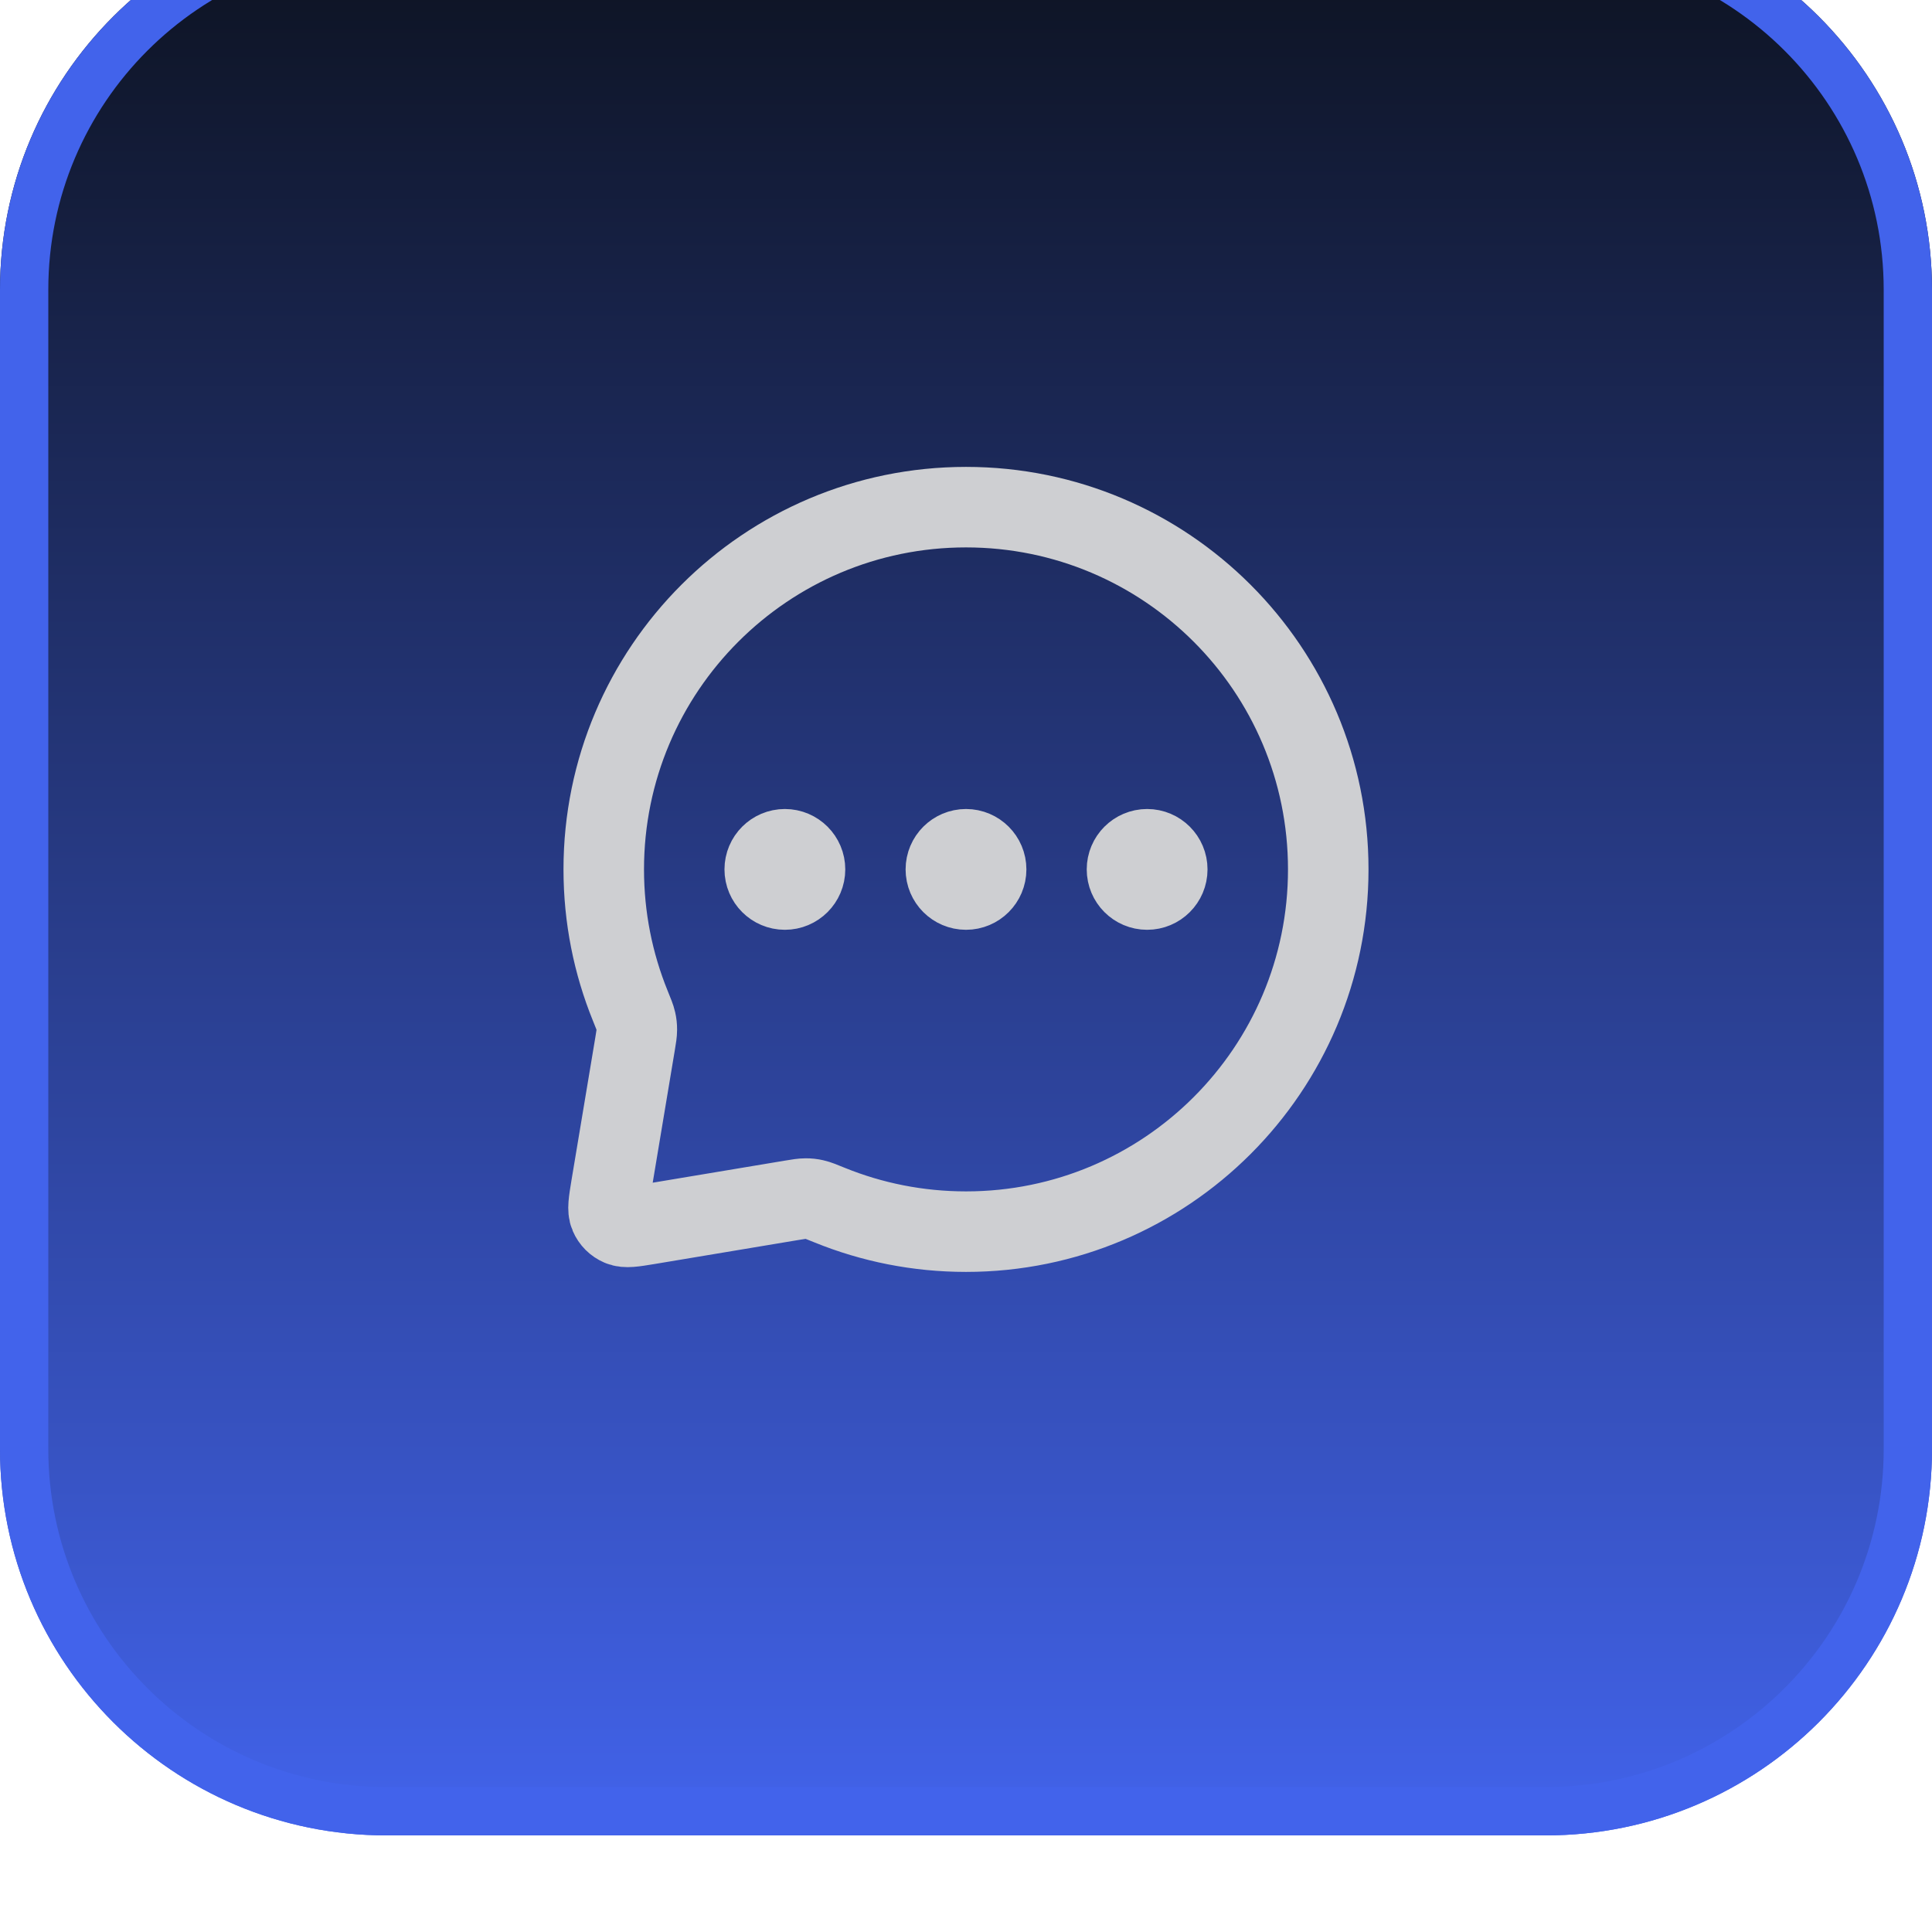
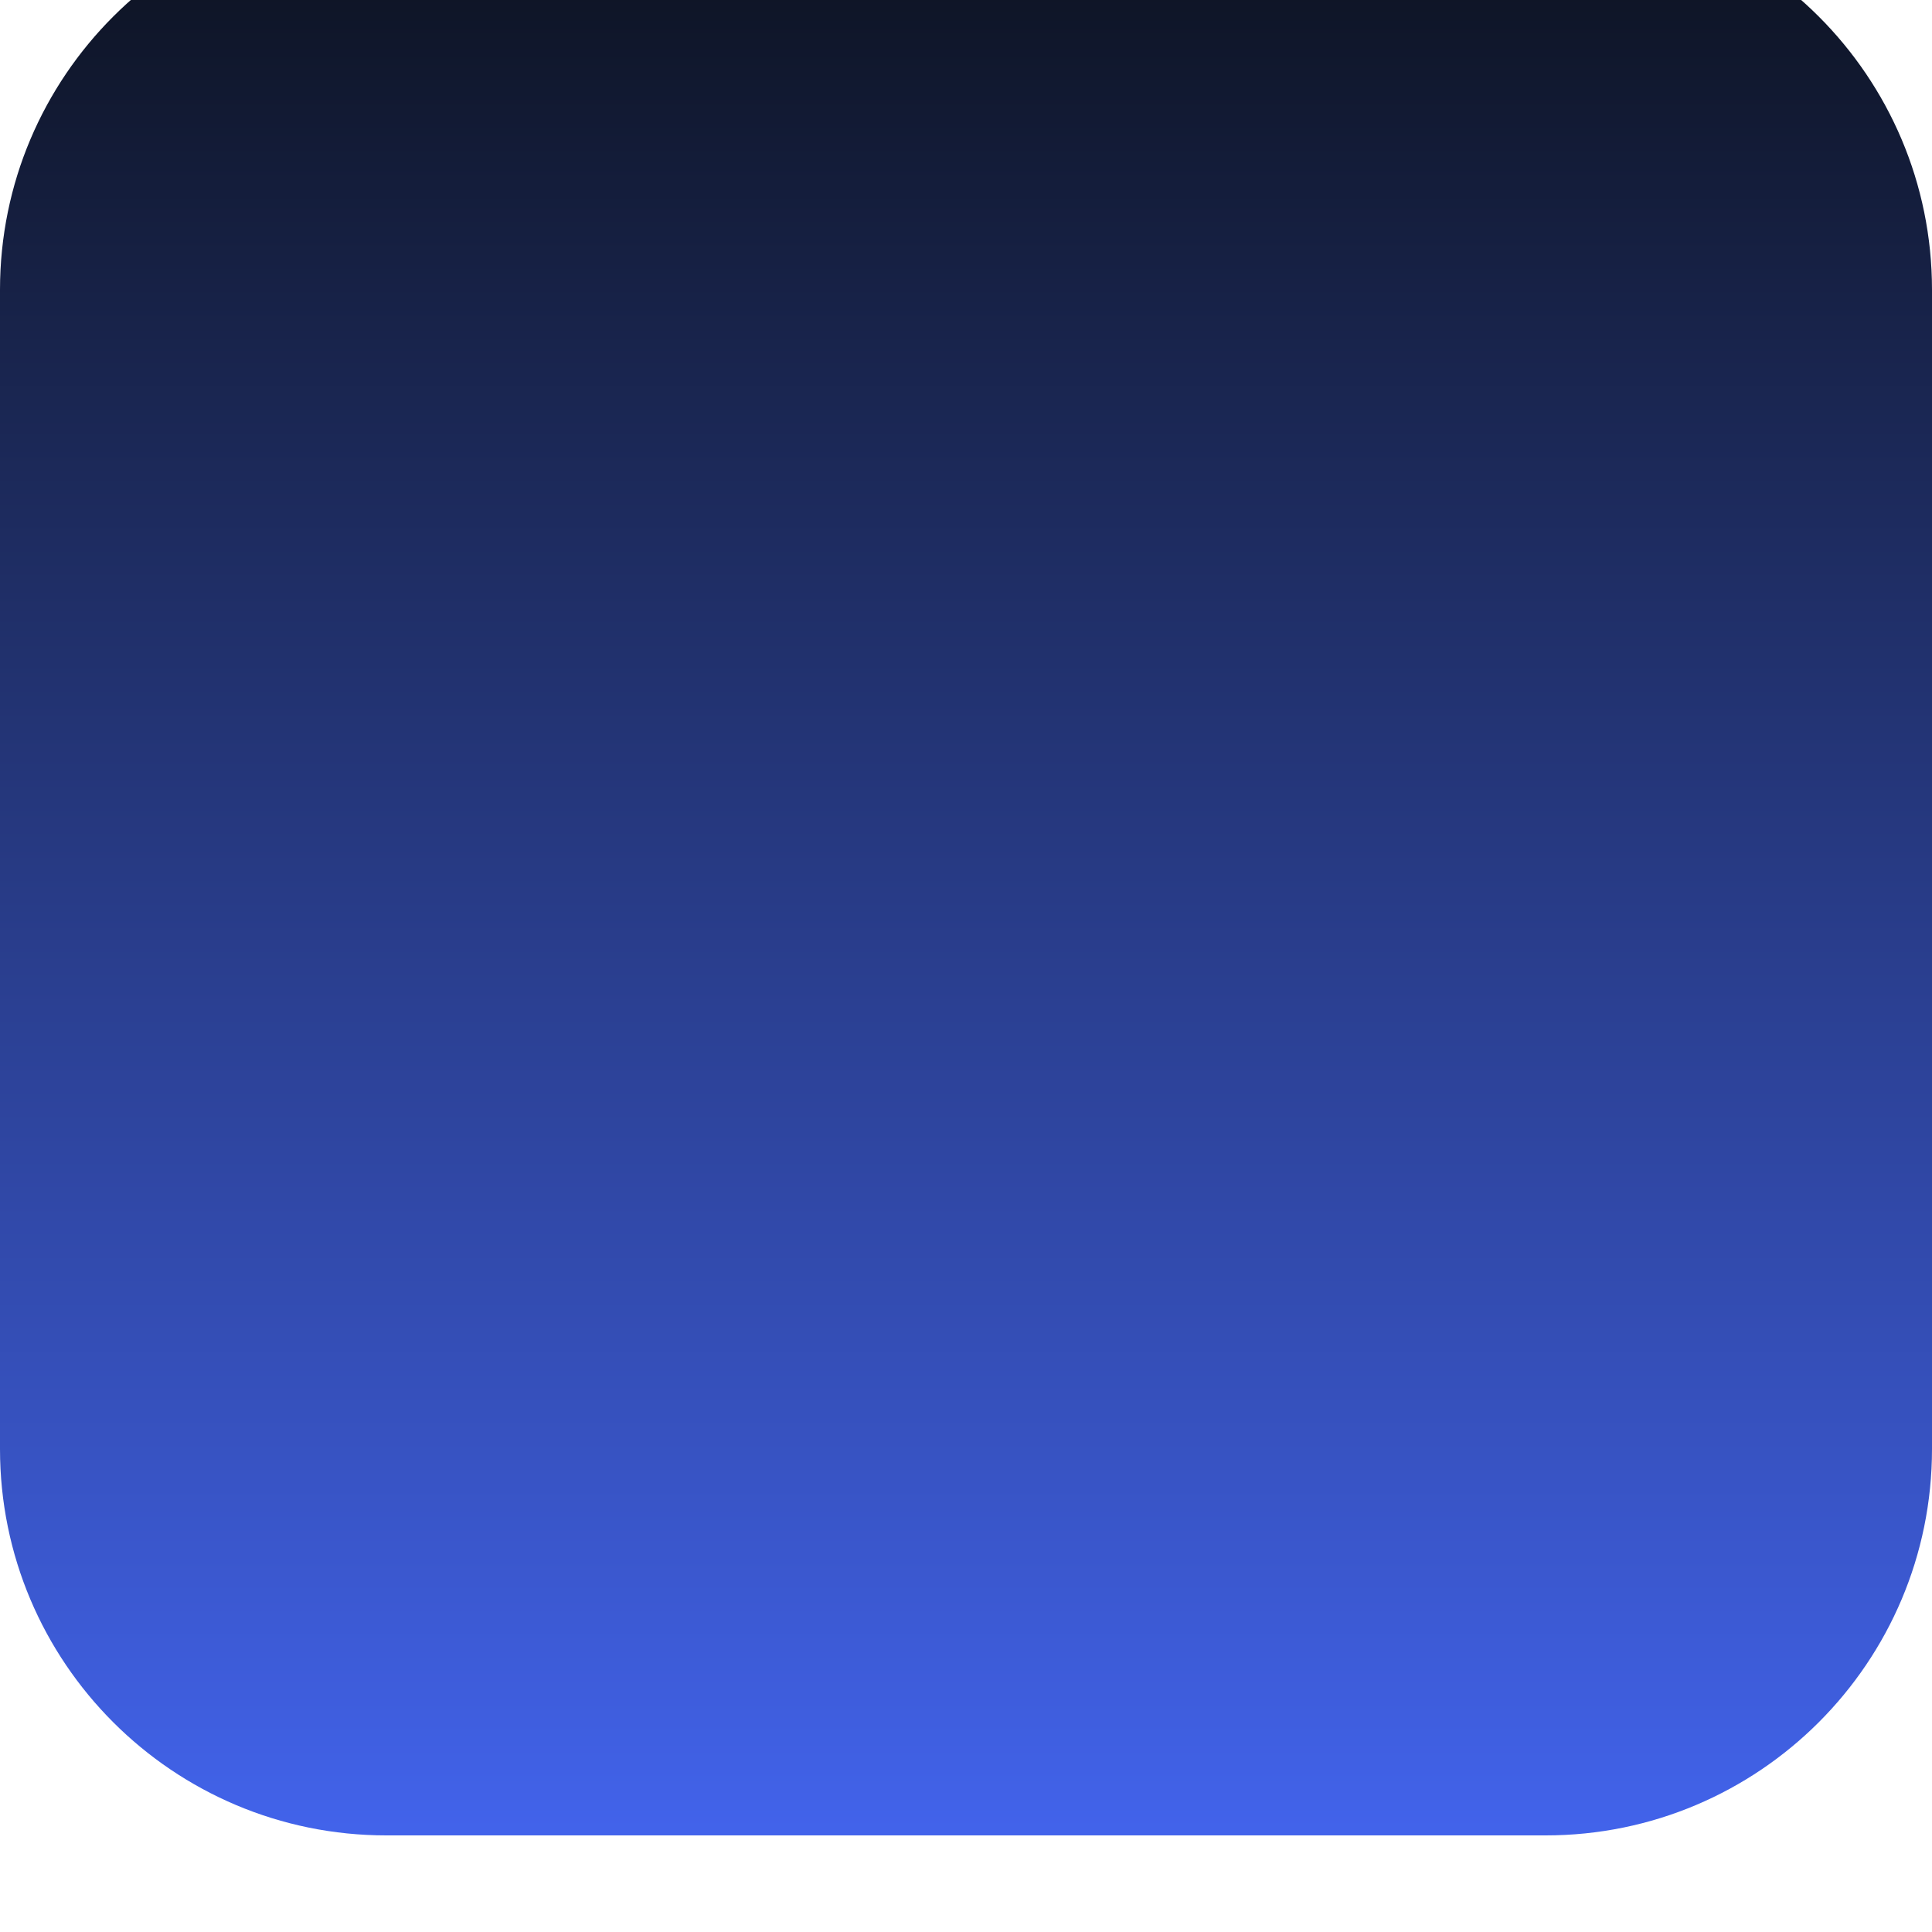
<svg xmlns="http://www.w3.org/2000/svg" width="40" height="40" viewBox="0 0 40 40" fill="none">
  <g filter="url(#filter0_ii_1452_12937)">
    <path d="M0 8C0 3.582 3.582 0 8 0H32C36.418 0 40 3.582 40 8V32C40 36.418 36.418 40 32 40H8C3.582 40 0 36.418 0 32V8Z" fill="url(#paint0_linear_1452_12937)" />
-     <path d="M8 0.5H32C36.142 0.5 39.5 3.858 39.5 8V32C39.5 36.142 36.142 39.5 32 39.5H8C3.858 39.5 0.5 36.142 0.5 32V8C0.5 3.858 3.858 0.5 8 0.5Z" stroke="#4263EB" />
-     <path d="M16.25 20H16.258M20 20H20.008M23.75 20H23.758M20 27.5C24.142 27.5 27.5 24.142 27.5 20C27.5 15.858 24.142 12.5 20 12.5C15.858 12.5 12.5 15.858 12.5 20C12.5 20.998 12.695 21.95 13.048 22.82C13.116 22.987 13.15 23.07 13.165 23.138C13.18 23.204 13.185 23.252 13.185 23.32C13.185 23.389 13.173 23.464 13.148 23.614L12.653 26.579C12.602 26.89 12.576 27.045 12.624 27.157C12.666 27.256 12.744 27.334 12.843 27.376C12.955 27.424 13.11 27.398 13.421 27.347L16.386 26.852C16.536 26.827 16.611 26.815 16.68 26.815C16.748 26.815 16.796 26.82 16.862 26.835C16.93 26.85 17.013 26.884 17.18 26.952C18.05 27.305 19.002 27.5 20 27.5ZM16.667 20C16.667 20.23 16.48 20.417 16.25 20.417C16.02 20.417 15.833 20.23 15.833 20C15.833 19.77 16.02 19.583 16.25 19.583C16.48 19.583 16.667 19.77 16.667 20ZM20.417 20C20.417 20.23 20.23 20.417 20 20.417C19.77 20.417 19.583 20.23 19.583 20C19.583 19.77 19.77 19.583 20 19.583C20.23 19.583 20.417 19.77 20.417 20ZM24.167 20C24.167 20.23 23.98 20.417 23.75 20.417C23.52 20.417 23.333 20.23 23.333 20C23.333 19.77 23.52 19.583 23.75 19.583C23.98 19.583 24.167 19.77 24.167 20Z" stroke="#CECFD2" stroke-width="1.667" stroke-linecap="round" stroke-linejoin="round" />
  </g>
  <defs>
    <filter id="filter0_ii_1452_12937" x="0" y="0" width="40" height="40" filterUnits="userSpaceOnUse" color-interpolation-filters="sRGB">
      <feFlood flood-opacity="0" result="BackgroundImageFix" />
      <feBlend mode="normal" in="SourceGraphic" in2="BackgroundImageFix" result="shape" />
      <feColorMatrix in="SourceAlpha" type="matrix" values="0 0 0 0 0 0 0 0 0 0 0 0 0 0 0 0 0 0 127 0" result="hardAlpha" />
      <feOffset dy="-2" />
      <feComposite in2="hardAlpha" operator="arithmetic" k2="-1" k3="1" />
      <feColorMatrix type="matrix" values="0 0 0 0 0.047 0 0 0 0 0.067 0 0 0 0 0.114 0 0 0 0.05 0" />
      <feBlend mode="normal" in2="shape" result="effect1_innerShadow_1452_12937" />
      <feColorMatrix in="SourceAlpha" type="matrix" values="0 0 0 0 0 0 0 0 0 0 0 0 0 0 0 0 0 0 127 0" result="hardAlpha" />
      <feMorphology radius="1" operator="erode" in="SourceAlpha" result="effect2_innerShadow_1452_12937" />
      <feOffset />
      <feComposite in2="hardAlpha" operator="arithmetic" k2="-1" k3="1" />
      <feColorMatrix type="matrix" values="0 0 0 0 0.047 0 0 0 0 0.067 0 0 0 0 0.114 0 0 0 0.18 0" />
      <feBlend mode="normal" in2="effect1_innerShadow_1452_12937" result="effect2_innerShadow_1452_12937" />
    </filter>
    <linearGradient id="paint0_linear_1452_12937" x1="20" y1="0" x2="20" y2="40" gradientUnits="userSpaceOnUse">
      <stop stop-color="#0C111D" />
      <stop offset="1" stop-color="#4263EB" />
    </linearGradient>
  </defs>
</svg>